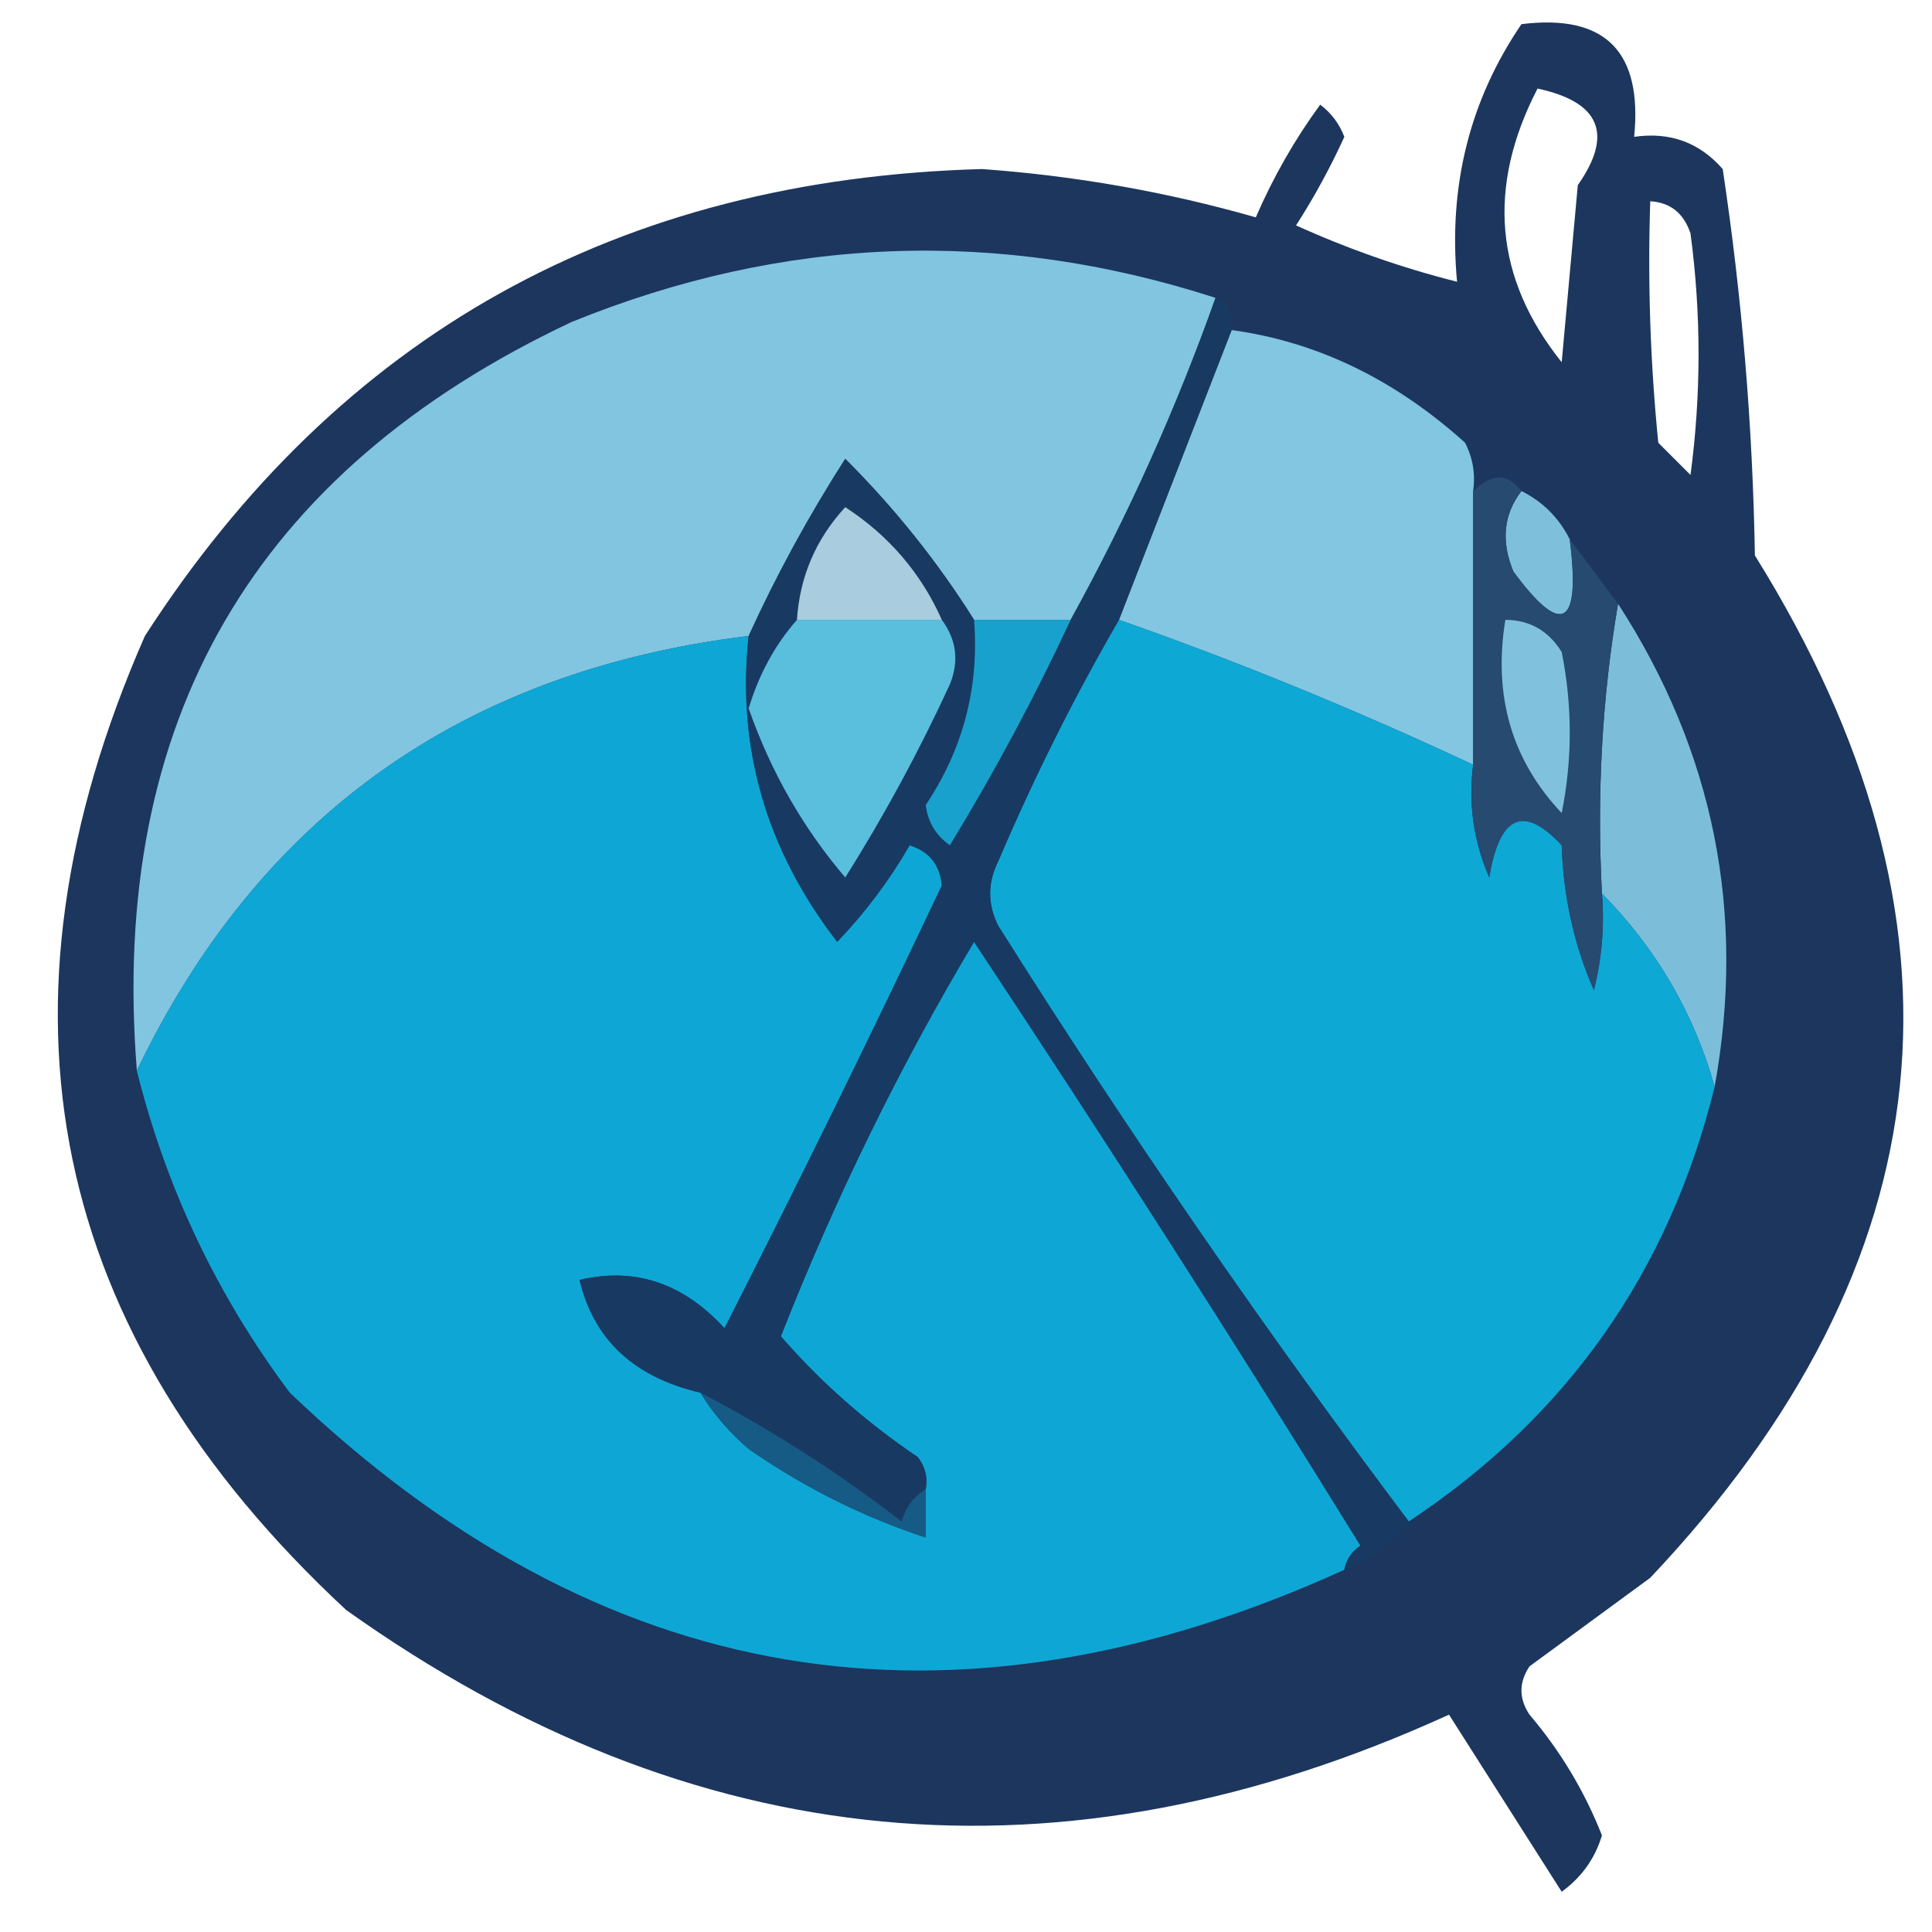
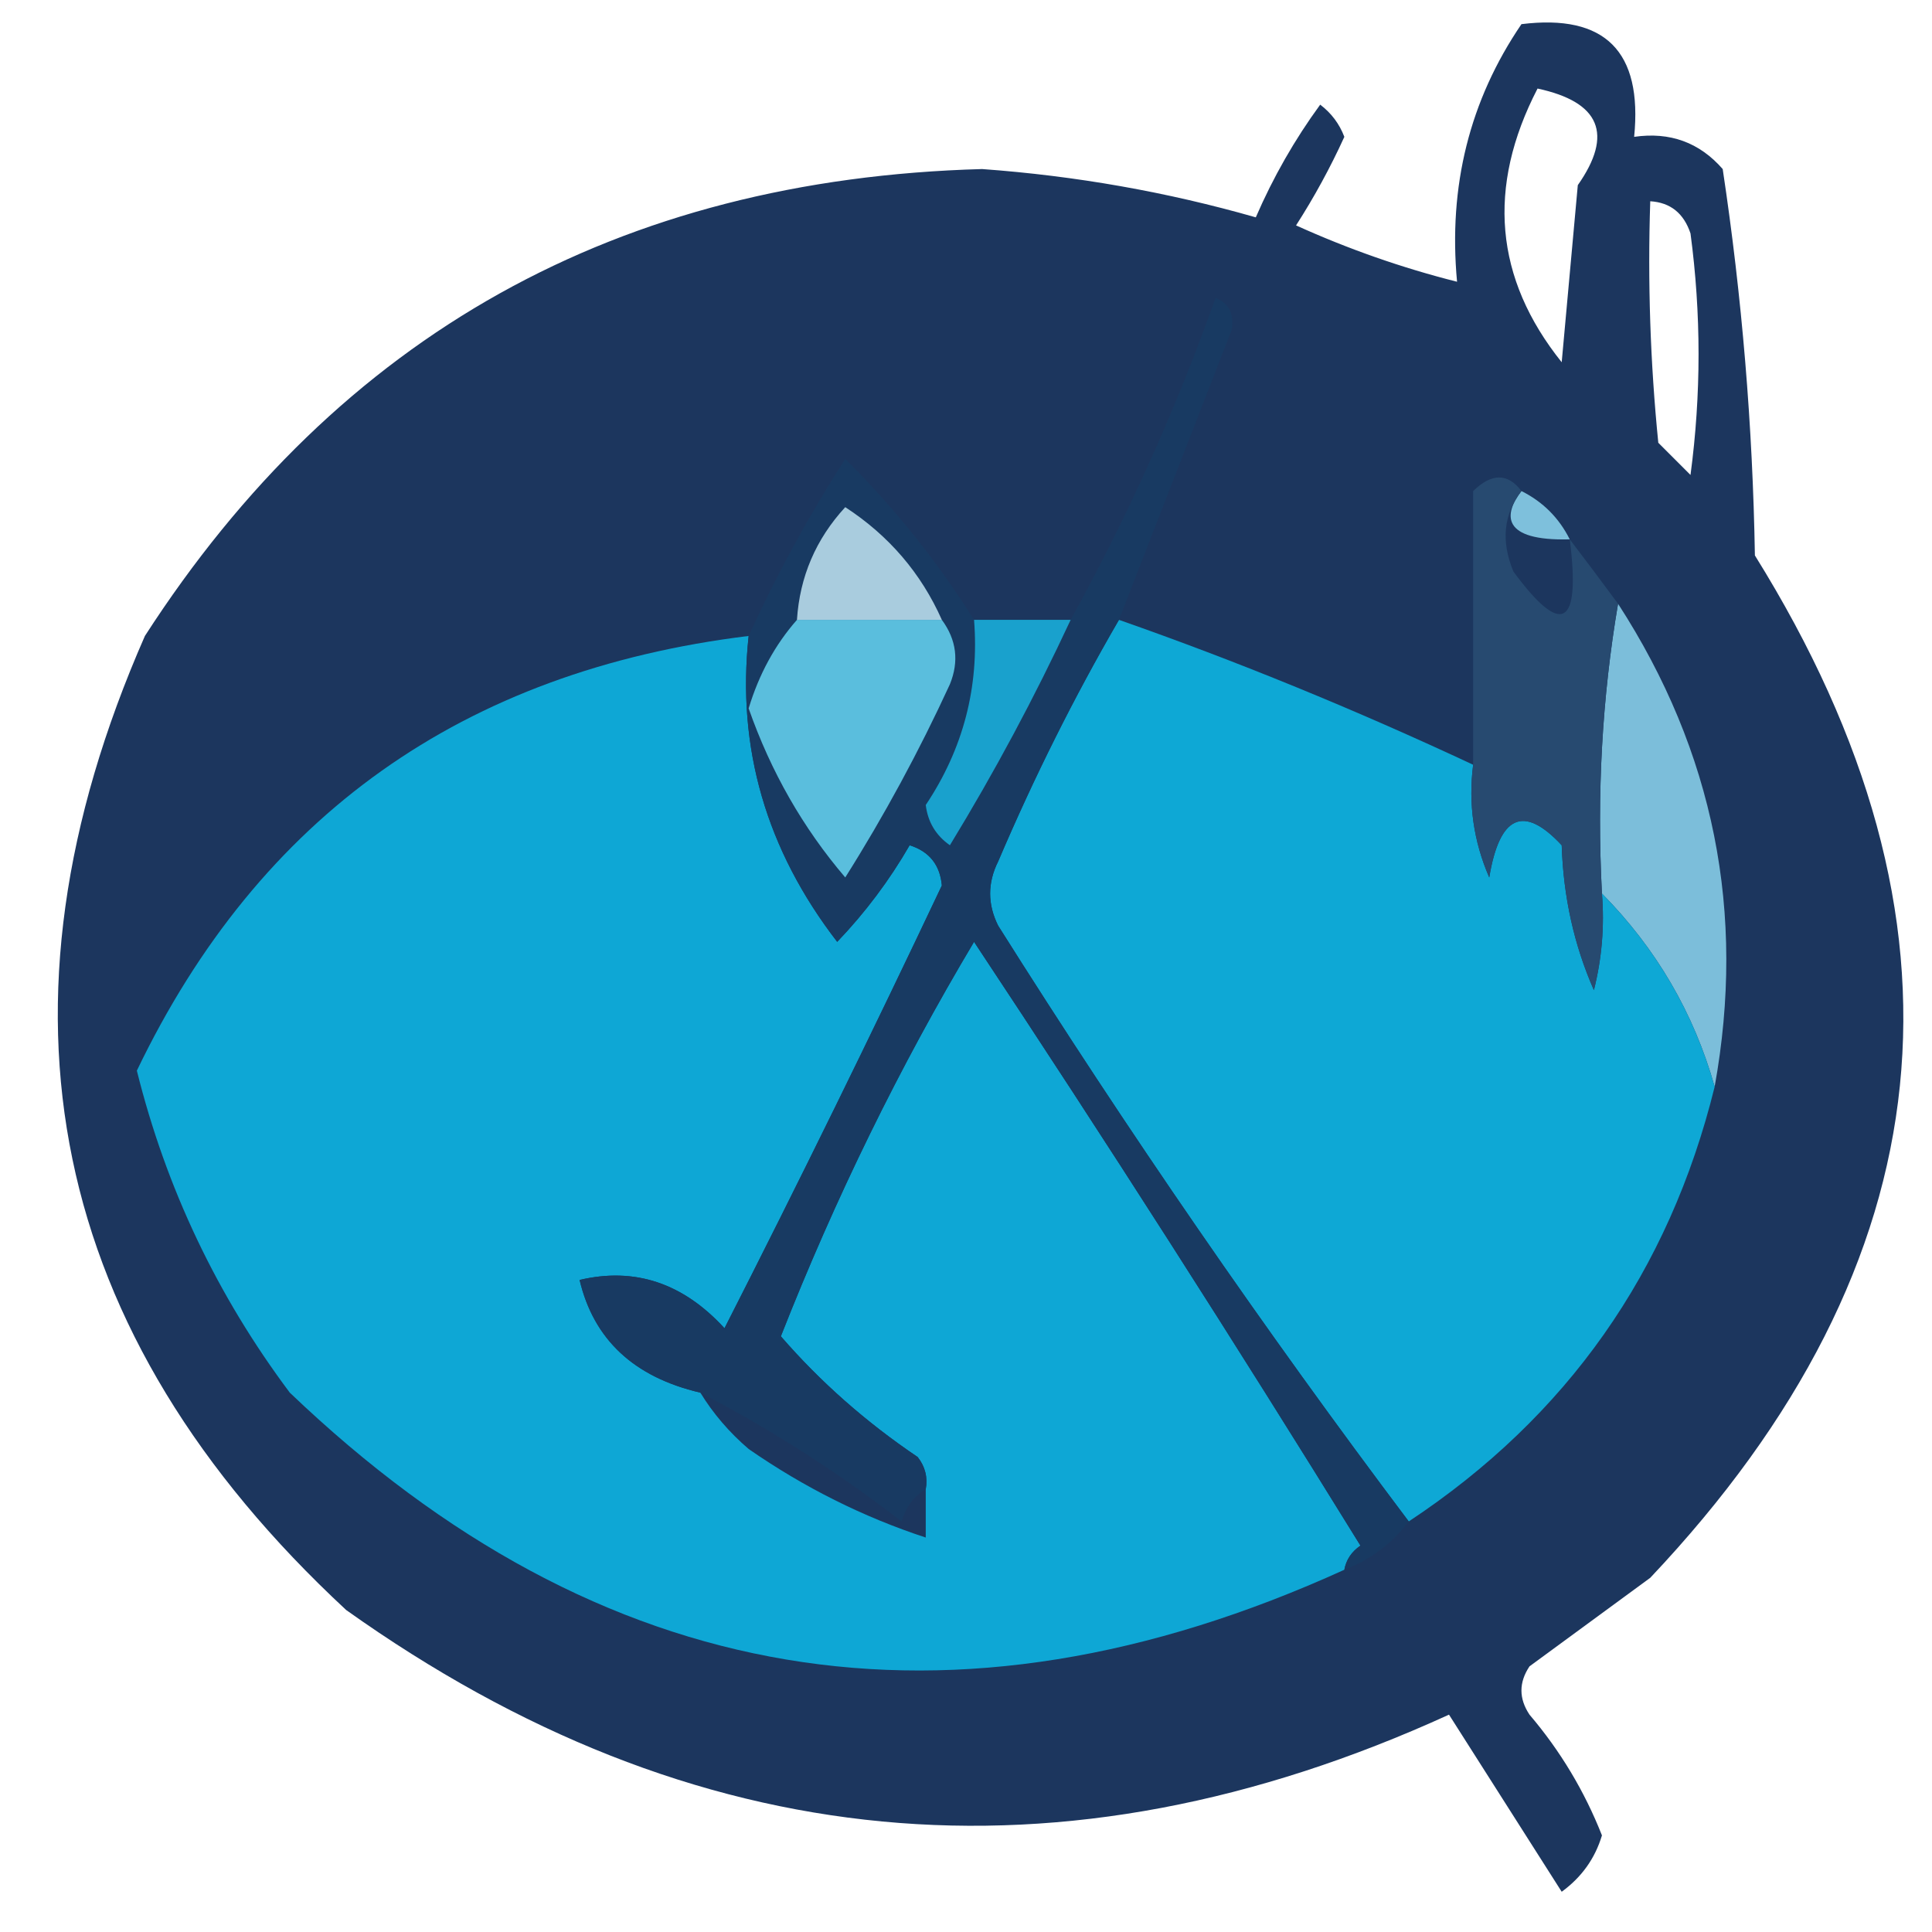
<svg xmlns="http://www.w3.org/2000/svg" version="1.1" width="120px" height="120px" style="shape-rendering:geometricPrecision; text-rendering:geometricPrecision; image-rendering:optimizeQuality; fill-rule:evenodd; clip-rule:evenodd">
  <g>
    <path style="opacity:0.975" fill="#17325a" d="M 94.5,1.5 C 99.694,0.855 102.028,3.189 101.5,8.5C 103.722,8.178 105.556,8.845 107,10.5C 108.197,18.439 108.864,26.439 109,34.5C 123.173,57.257 121.006,78.424 102.5,98C 100,99.833 97.5,101.667 95,103.5C 94.333,104.5 94.333,105.5 95,106.5C 96.914,108.748 98.414,111.248 99.5,114C 99.07,115.434 98.236,116.601 97,117.5C 94.667,113.833 92.333,110.167 90,106.5C 65.886,117.514 43.053,115.347 21.5,100C 2.997,82.821 -1.169,62.654 9,39.5C 21.071,20.789 38.405,11.122 61,10.5C 66.814,10.921 72.481,11.921 78,13.5C 79.08,11.004 80.414,8.67 82,6.5C 82.692,7.025 83.192,7.692 83.5,8.5C 82.627,10.413 81.627,12.247 80.5,14C 83.756,15.474 87.089,16.64 90.5,17.5C 89.948,11.563 91.281,6.229 94.5,1.5 Z M 95.5,5.5 C 99.387,6.336 100.22,8.336 98,11.5C 97.667,15.167 97.333,18.833 97,22.5C 92.831,17.294 92.331,11.627 95.5,5.5 Z M 102.5,12.5 C 103.75,12.577 104.583,13.244 105,14.5C 105.667,19.5 105.667,24.5 105,29.5C 104.333,28.833 103.667,28.167 103,27.5C 102.501,22.511 102.334,17.511 102.5,12.5 Z" />
  </g>
  <g>
-     <path style="opacity:1" fill="#81c5e0" d="M 75.5,18.5 C 73.052,25.397 70.052,32.064 66.5,38.5C 64.5,38.5 62.5,38.5 60.5,38.5C 58.237,34.897 55.57,31.564 52.5,28.5C 50.234,32.034 48.234,35.7 46.5,39.5C 28.767,41.673 16.101,50.673 8.5,66.5C 6.773,44.79 15.773,29.29 35.5,20C 48.672,14.643 62.005,14.143 75.5,18.5 Z" />
-   </g>
+     </g>
  <g>
-     <path style="opacity:1" fill="#82c6e1" d="M 91.5,30.5 C 91.5,36.167 91.5,41.833 91.5,47.5C 84.151,44.063 76.818,41.063 69.5,38.5C 71.84,32.489 74.173,26.489 76.5,20.5C 81.792,21.224 86.625,23.557 91,27.5C 91.483,28.448 91.65,29.448 91.5,30.5 Z" />
-   </g>
+     </g>
  <g>
-     <path style="opacity:1" fill="#7ec0dc" d="M 94.5,30.5 C 95.833,31.167 96.833,32.167 97.5,33.5C 98.187,38.932 97.021,39.599 94,35.5C 93.22,33.613 93.387,31.946 94.5,30.5 Z" />
+     <path style="opacity:1" fill="#7ec0dc" d="M 94.5,30.5 C 95.833,31.167 96.833,32.167 97.5,33.5C 93.22,33.613 93.387,31.946 94.5,30.5 Z" />
  </g>
  <g>
    <path style="opacity:1" fill="#7cbeda" d="M 100.5,37.5 C 106.455,46.701 108.455,56.701 106.5,67.5C 105.208,62.919 102.875,58.919 99.5,55.5C 99.177,49.31 99.51,43.31 100.5,37.5 Z" />
  </g>
  <g>
    <path style="opacity:1" fill="#0ea7d5" d="M 46.5,39.5 C 45.753,46.443 47.587,52.776 52,58.5C 53.743,56.679 55.243,54.679 56.5,52.5C 57.72,52.887 58.386,53.72 58.5,55C 54.136,64.228 49.636,73.395 45,82.5C 42.427,79.69 39.427,78.69 36,79.5C 36.876,83.202 39.376,85.535 43.5,86.5C 44.29,87.794 45.29,88.961 46.5,90C 49.952,92.393 53.619,94.226 57.5,95.5C 57.5,94.5 57.5,93.5 57.5,92.5C 57.631,91.761 57.464,91.094 57,90.5C 53.785,88.329 50.952,85.829 48.5,83C 51.869,74.43 55.869,66.263 60.5,58.5C 68.697,70.866 76.697,83.366 84.5,96C 83.944,96.383 83.611,96.883 83.5,97.5C 59.107,108.601 37.274,104.934 18,86.5C 13.484,80.468 10.317,73.802 8.5,66.5C 16.101,50.673 28.767,41.673 46.5,39.5 Z" />
  </g>
  <g>
    <path style="opacity:1" fill="#0ea8d5" d="M 69.5,38.5 C 76.818,41.063 84.151,44.063 91.5,47.5C 91.192,49.924 91.526,52.257 92.5,54.5C 93.141,50.629 94.641,49.962 97,52.5C 97.102,55.7 97.768,58.7 99,61.5C 99.496,59.527 99.662,57.527 99.5,55.5C 102.875,58.919 105.208,62.919 106.5,67.5C 103.668,78.993 97.335,87.993 87.5,94.5C 78.529,82.581 70.029,70.248 62,57.5C 61.333,56.167 61.333,54.833 62,53.5C 64.232,48.265 66.732,43.265 69.5,38.5 Z" />
  </g>
  <g>
    <path style="opacity:1" fill="#274a70" d="M 94.5,30.5 C 93.387,31.946 93.22,33.613 94,35.5C 97.021,39.599 98.187,38.932 97.5,33.5C 98.488,34.795 99.488,36.128 100.5,37.5C 99.51,43.31 99.177,49.31 99.5,55.5C 99.662,57.527 99.496,59.527 99,61.5C 97.768,58.7 97.102,55.7 97,52.5C 94.641,49.962 93.141,50.629 92.5,54.5C 91.526,52.257 91.192,49.924 91.5,47.5C 91.5,41.833 91.5,36.167 91.5,30.5C 92.652,29.375 93.652,29.375 94.5,30.5 Z" />
  </g>
  <g>
-     <path style="opacity:1" fill="#80c2de" d="M 93.5,38.5 C 95.017,38.511 96.184,39.177 97,40.5C 97.667,43.833 97.667,47.167 97,50.5C 93.898,47.221 92.732,43.221 93.5,38.5 Z" />
-   </g>
+     </g>
  <g>
    <path style="opacity:1" fill="#183a62" d="M 75.5,18.5 C 76.338,18.842 76.672,19.508 76.5,20.5C 74.173,26.489 71.84,32.489 69.5,38.5C 66.732,43.265 64.232,48.265 62,53.5C 61.333,54.833 61.333,56.167 62,57.5C 70.029,70.248 78.529,82.581 87.5,94.5C 86.455,95.878 85.122,96.878 83.5,97.5C 83.611,96.883 83.944,96.383 84.5,96C 76.697,83.366 68.697,70.866 60.5,58.5C 55.869,66.263 51.869,74.43 48.5,83C 50.952,85.829 53.785,88.329 57,90.5C 57.464,91.094 57.631,91.761 57.5,92.5C 56.778,92.918 56.278,93.584 56,94.5C 52.031,91.438 47.864,88.771 43.5,86.5C 39.376,85.535 36.876,83.202 36,79.5C 39.427,78.69 42.427,79.69 45,82.5C 49.636,73.395 54.136,64.228 58.5,55C 58.386,53.72 57.72,52.887 56.5,52.5C 55.243,54.679 53.743,56.679 52,58.5C 47.587,52.776 45.753,46.443 46.5,39.5C 48.234,35.7 50.234,32.034 52.5,28.5C 55.57,31.564 58.237,34.897 60.5,38.5C 60.829,42.677 59.829,46.51 57.5,50C 57.63,51.059 58.13,51.892 59,52.5C 61.767,47.965 64.267,43.299 66.5,38.5C 70.052,32.064 73.052,25.397 75.5,18.5 Z" />
  </g>
  <g>
    <path style="opacity:1" fill="#19a1cd" d="M 60.5,38.5 C 62.5,38.5 64.5,38.5 66.5,38.5C 64.267,43.299 61.767,47.965 59,52.5C 58.13,51.892 57.63,51.059 57.5,50C 59.829,46.51 60.829,42.677 60.5,38.5 Z" />
  </g>
  <g>
    <path style="opacity:1" fill="#5abedd" d="M 49.5,38.5 C 52.5,38.5 55.5,38.5 58.5,38.5C 59.412,39.738 59.579,41.072 59,42.5C 57.087,46.66 54.921,50.66 52.5,54.5C 49.876,51.427 47.876,47.927 46.5,44C 47.14,41.88 48.14,40.046 49.5,38.5 Z" />
  </g>
  <g>
    <path style="opacity:1" fill="#a9ccde" d="M 58.5,38.5 C 55.5,38.5 52.5,38.5 49.5,38.5C 49.673,35.821 50.673,33.487 52.5,31.5C 55.209,33.266 57.209,35.599 58.5,38.5 Z" />
  </g>
  <g>
-     <path style="opacity:1" fill="#165b85" d="M 43.5,86.5 C 47.864,88.771 52.031,91.438 56,94.5C 56.278,93.584 56.778,92.918 57.5,92.5C 57.5,93.5 57.5,94.5 57.5,95.5C 53.619,94.226 49.952,92.393 46.5,90C 45.29,88.961 44.29,87.794 43.5,86.5 Z" />
-   </g>
+     </g>
</svg>